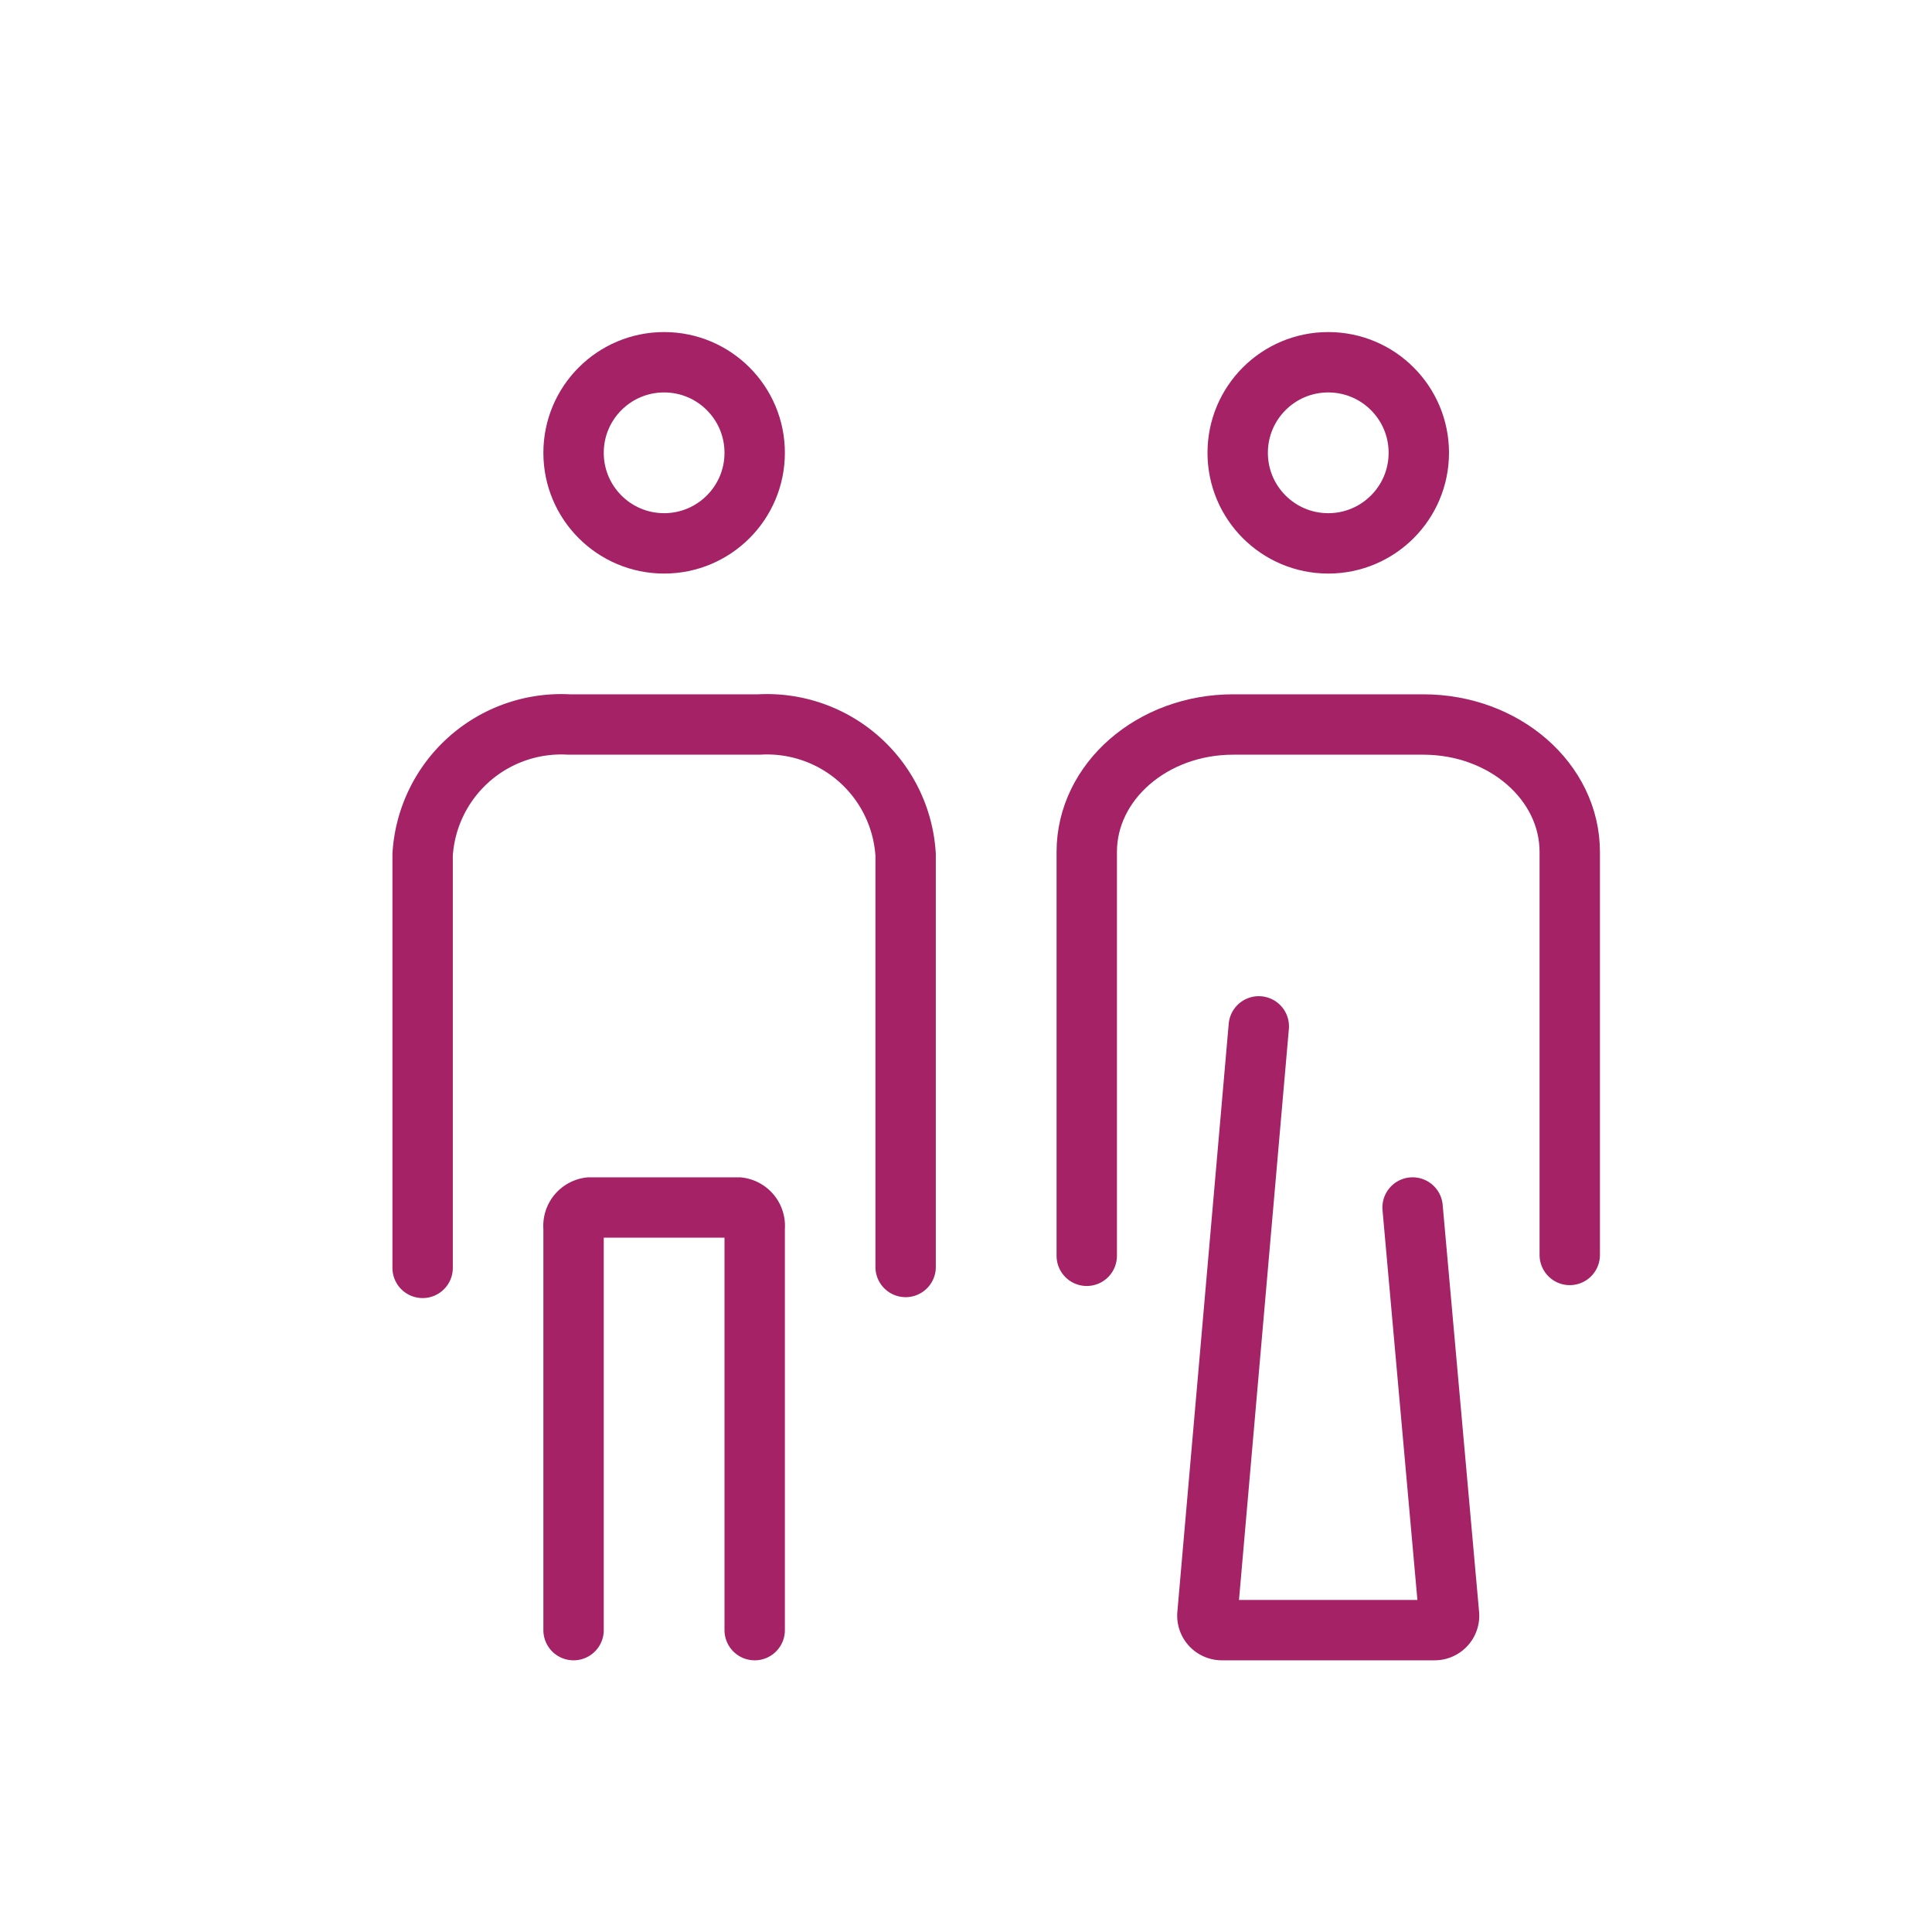
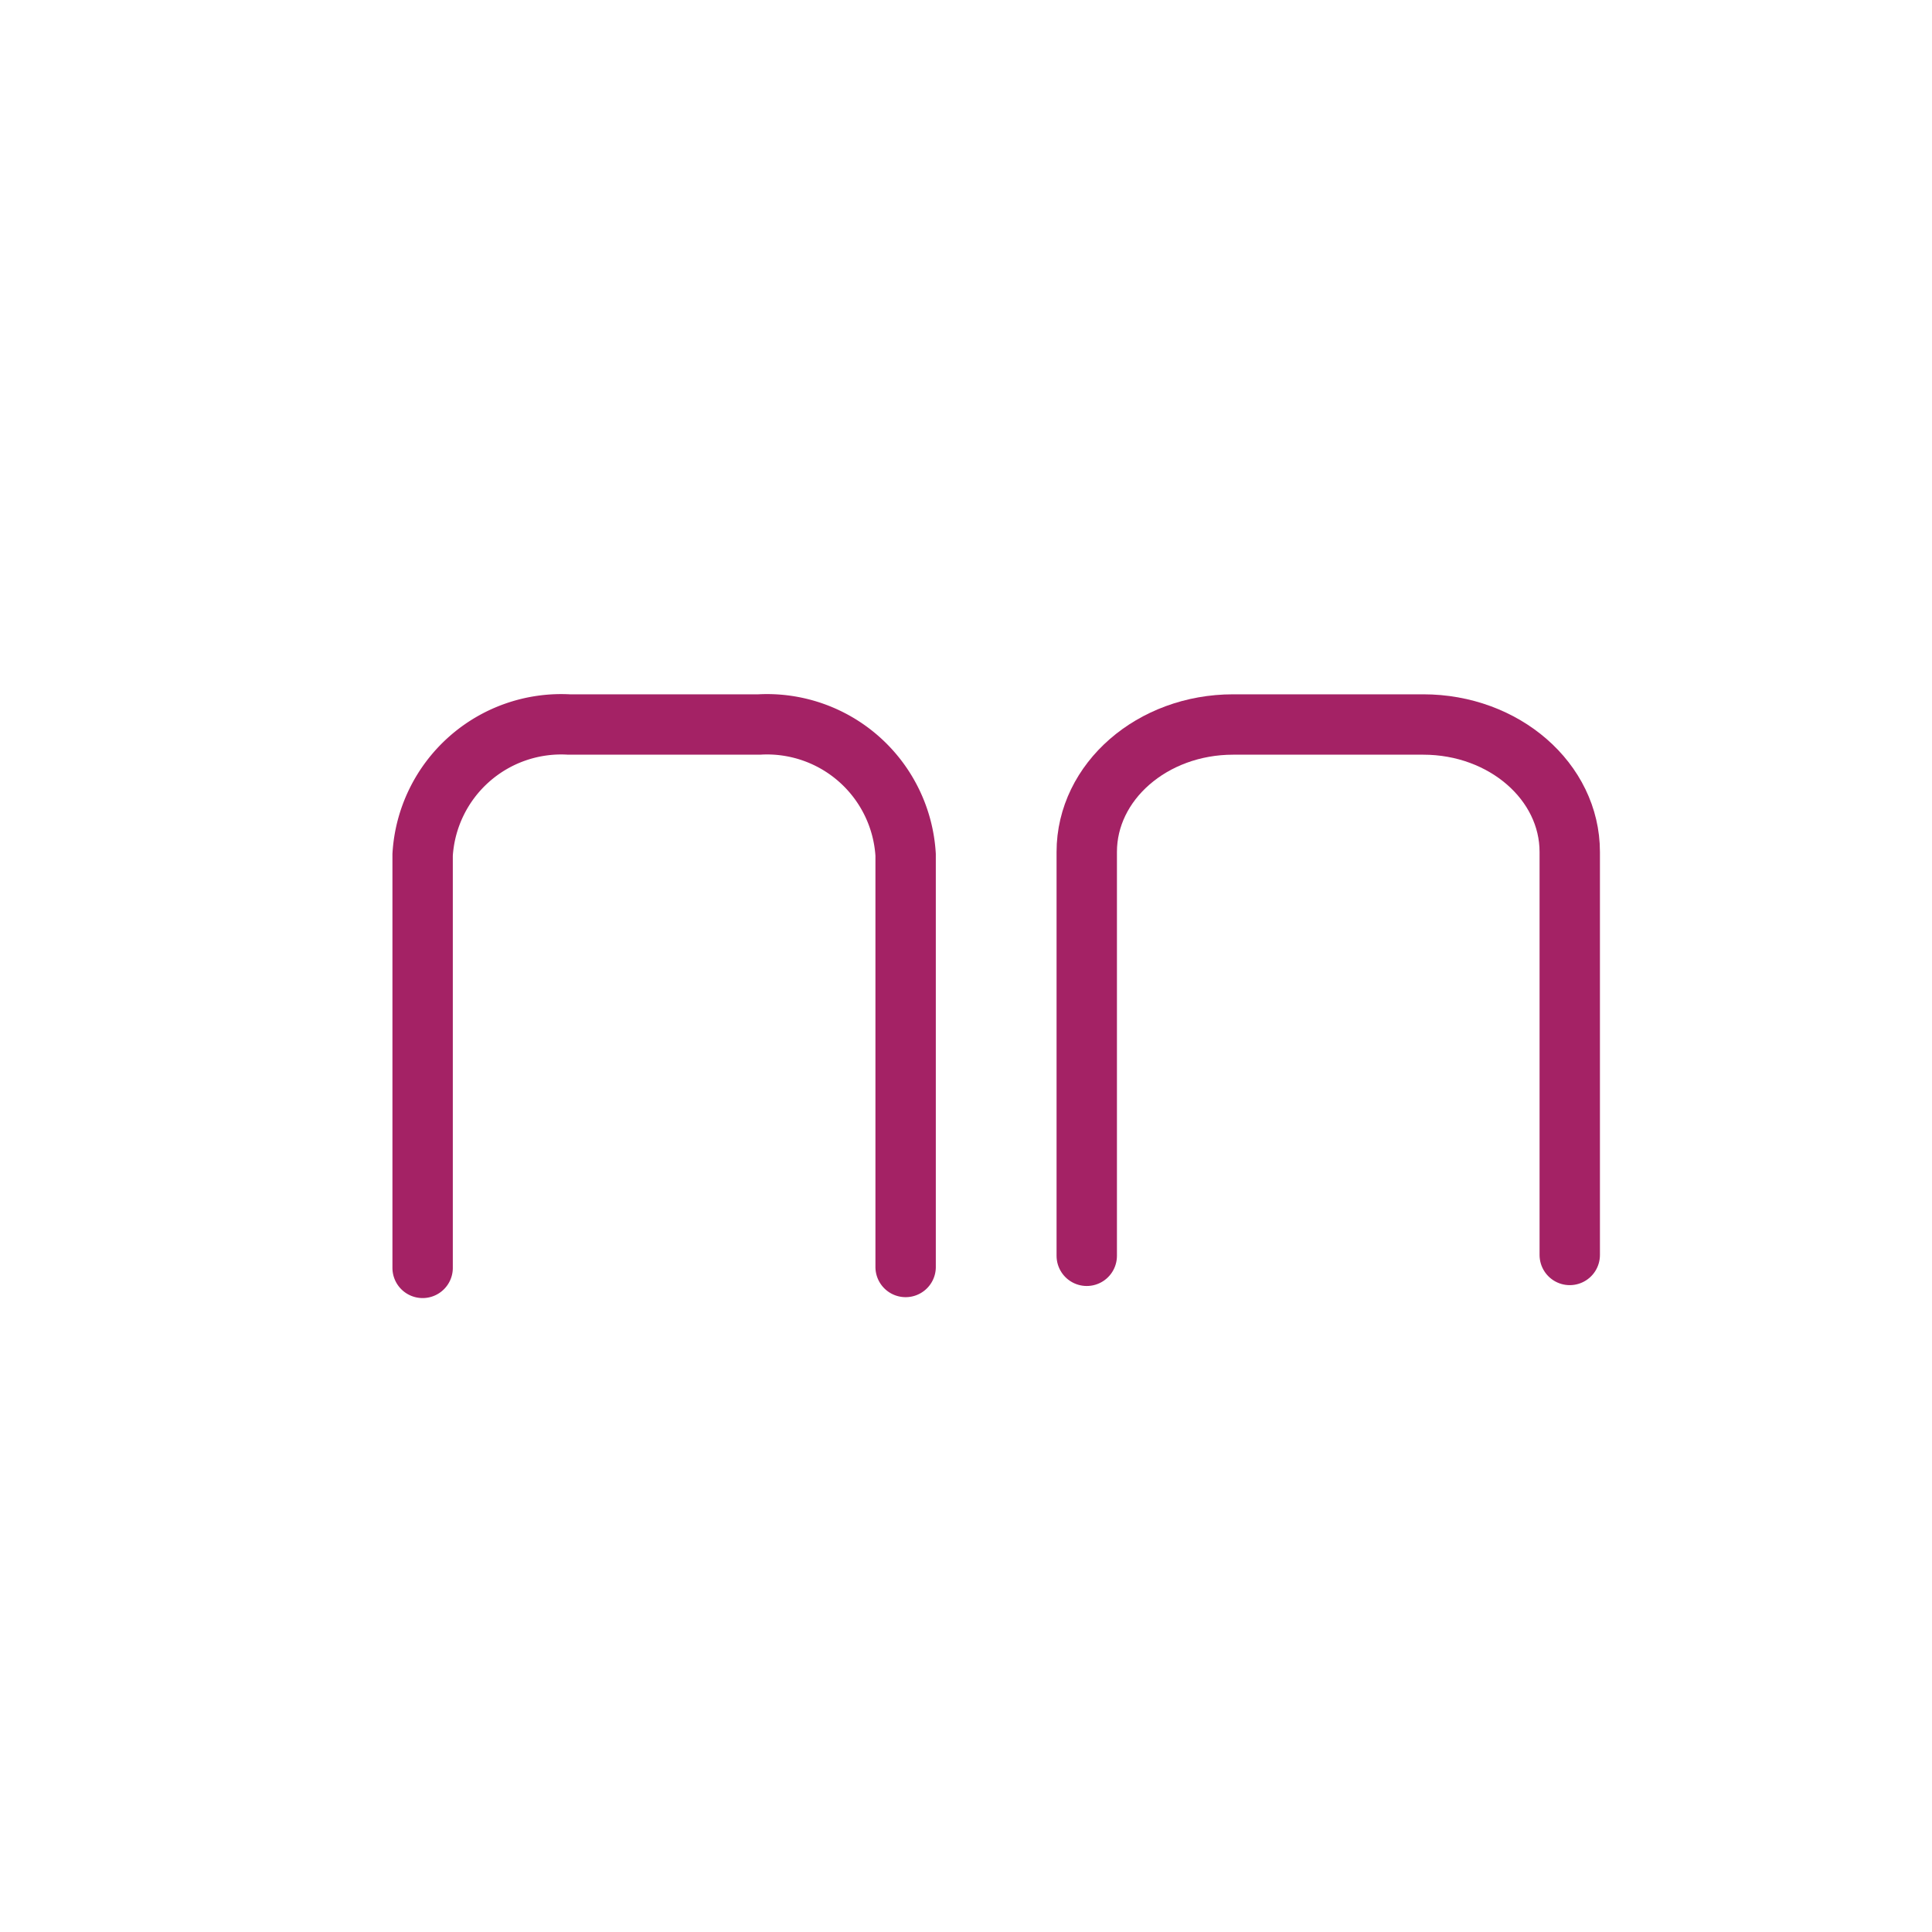
<svg xmlns="http://www.w3.org/2000/svg" width="64" height="64" viewBox="0 0 64 64">
  <defs>
    <clipPath id="a">
      <path data-name="長方形 13969" fill="none" stroke="#a42265" stroke-width="2" d="M0 0h42v46H0z" />
    </clipPath>
  </defs>
  <g data-name="グループ 94191">
    <g data-name="グループ 94190" clip-path="url(#a)" fill="none" stroke="#a42265" stroke-linecap="round" stroke-miterlimit="10" stroke-width="2" transform="translate(12 10)">
      <path data-name="パス 57532" d="M2 32V18.316A4.6 4.6 0 016.848 14h6.3A4.6 4.6 0 0118 18.316V31.97" />
      <path data-name="パス 57533" d="M24 31.6V18.222C24 15.892 26.17 14 28.848 14h6.3C37.83 14 40 15.892 40 18.222v13.35" />
-       <path data-name="パス 57534" d="M7 44V30.67a.612.612 0 01.534-.67h4.932a.612.612 0 01.534.67V44" />
-       <circle data-name="楕円形 542" cx="3" cy="3" r="3" transform="translate(7 2)" />
-       <circle data-name="楕円形 543" cx="3" cy="3" r="3" transform="translate(29 2)" />
-       <path data-name="パス 57535" d="M29.699 24l-1.7 19.466a.48.48 0 00.48.534h7.038a.478.478 0 00.482-.534L34.794 30" />
    </g>
  </g>
</svg>